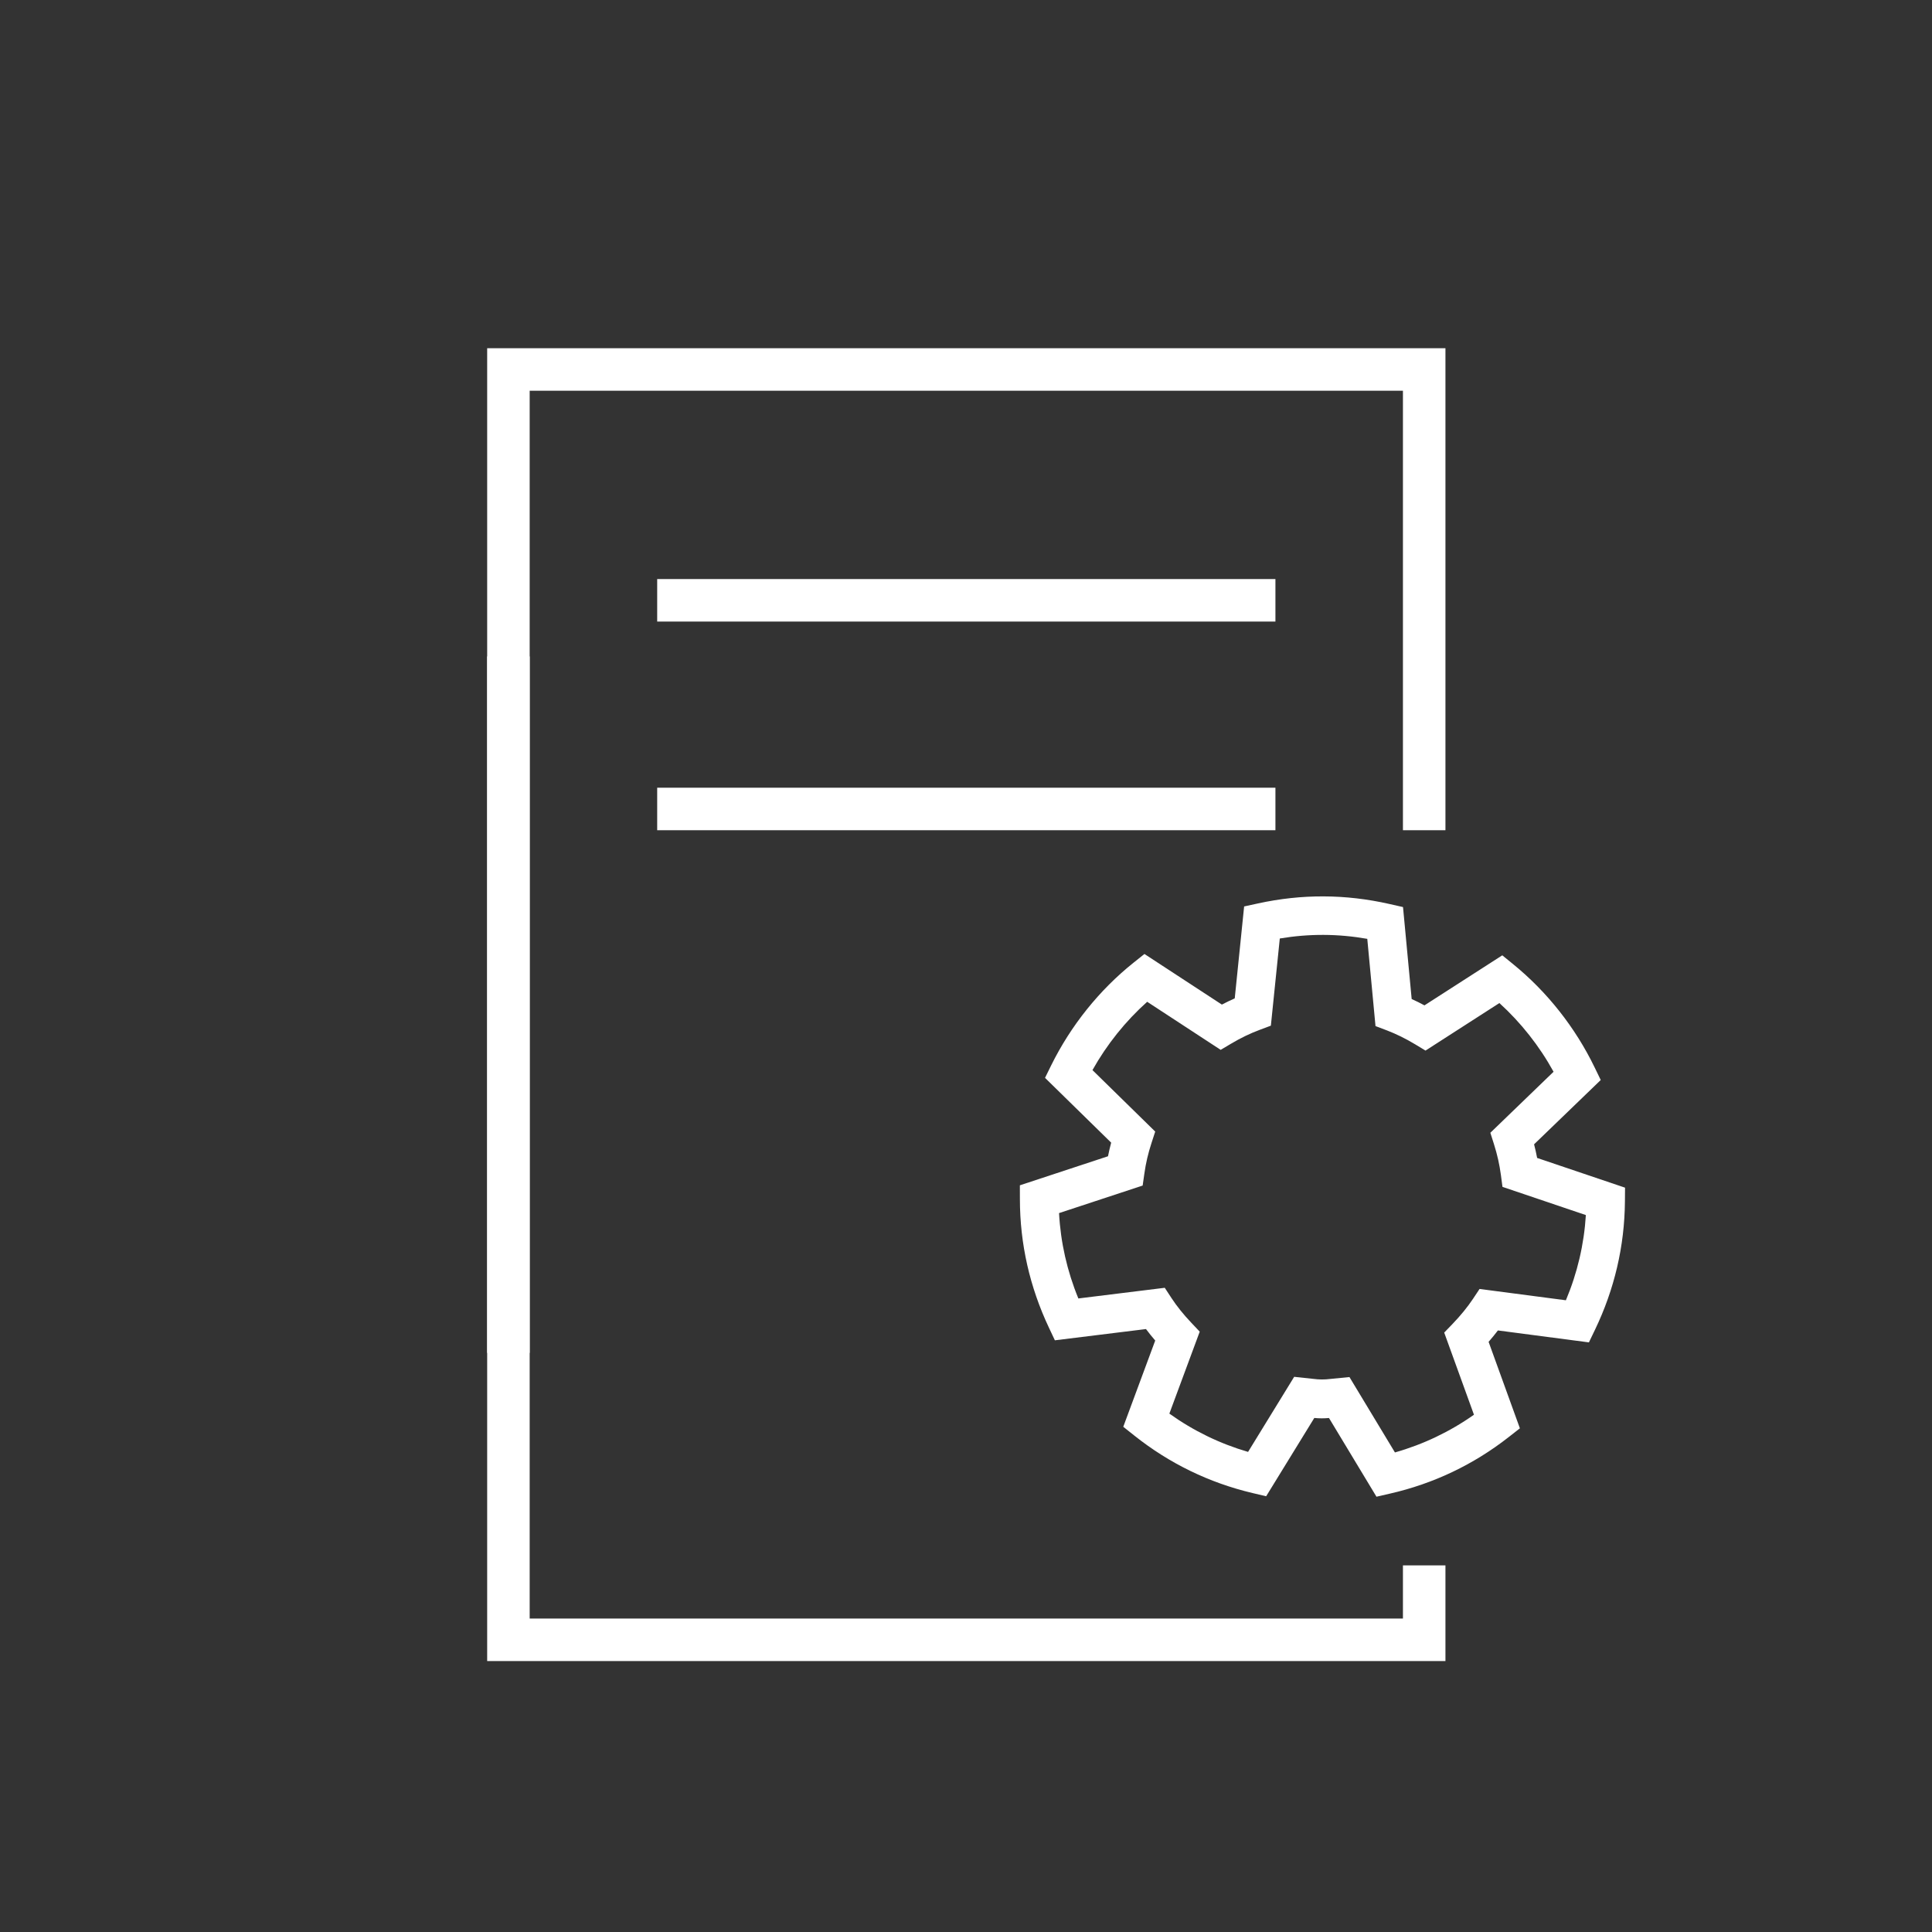
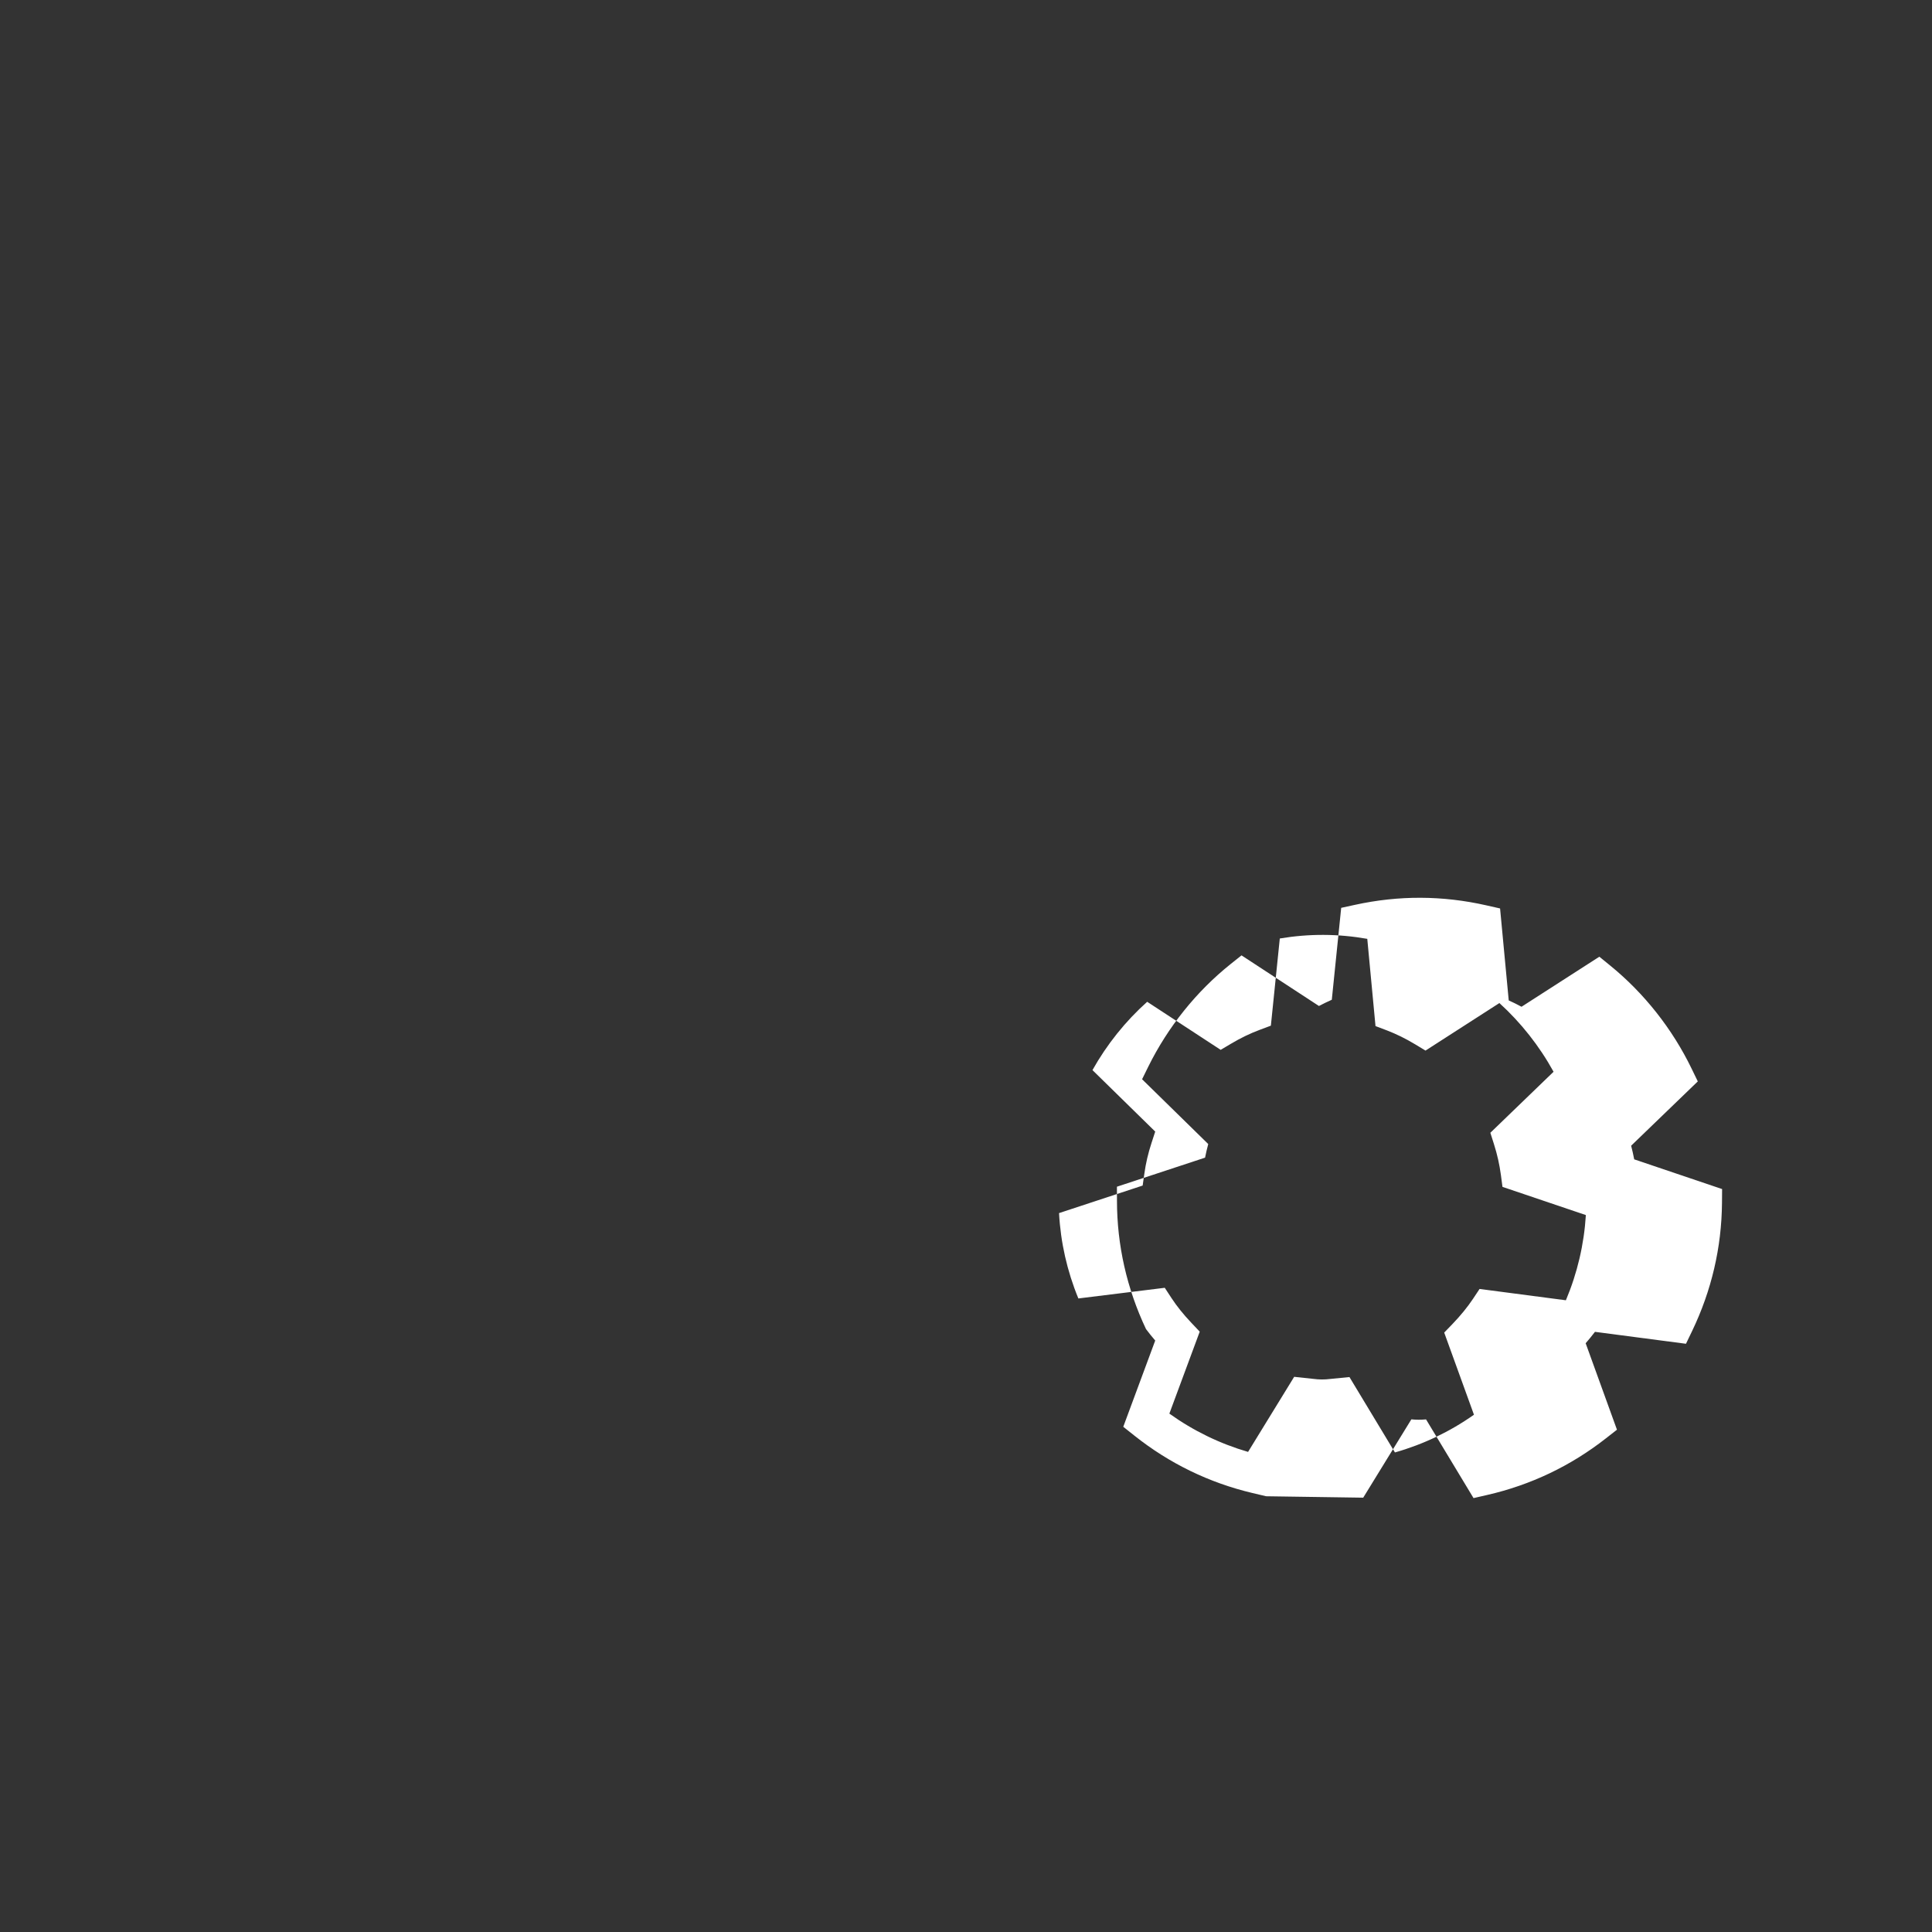
<svg xmlns="http://www.w3.org/2000/svg" version="1.1" viewBox="0 0 50 50">
  <rect x="0" y="0" width="50" height="50" fill="#333333" stroke="none" />
  <defs>
    <style>
      .cls-1 {
        fill: #fff;
      }
    </style>
  </defs>
  <g>
    <g id="Vrstva_1">
      <g id="Vrstva_1-2" data-name="Vrstva_1">
        <g>
-           <rect class="cls-1" x="17.008" y="14.986" width="16" height="1.1" />
-           <rect class="cls-1" x="17.008" y="20.386" width="16" height="1.1" />
-           <polyline class="cls-1" points="13.708 35.012 13.708 10.112 36.308 10.112 36.308 21.486 37.408 21.486 37.408 9.012 12.608 9.012 12.608 35.012" />
-           <polyline class="cls-1" points="12.608 16.988 12.608 42.988 37.408 42.988 37.408 40.512 36.308 40.512 36.308 41.888 13.708 41.888 13.708 16.988" />
-           <path class="cls-1" d="M32.768,38.723l-.352-.083c-1.126-.267-2.156-.768-3.063-1.49l-.283-.225.827-2.232c-.085-.099-.165-.198-.239-.297l-2.358.291-.154-.327c-.497-1.053-.75-2.17-.751-3.322l-.001-.362,2.281-.752c.023-.118.051-.235.082-.352l-1.712-1.677.16-.325c.508-1.028,1.244-1.946,2.13-2.655l.283-.226,2.004,1.31c.111-.058.222-.112.333-.161l.243-2.379.354-.077c1.138-.249,2.269-.244,3.404.013l.354.08.224,2.38c.111.05.221.104.331.164l2.014-1.295.281.229c.88.716,1.609,1.639,2.109,2.672l.158.326-1.725,1.664c.03.117.057.235.079.353l2.275.769-.003.362c-.01,1.152-.271,2.268-.775,3.316l-.157.326-2.355-.309c-.075.099-.156.197-.241.295l.81,2.238-.285.223c-.912.715-1.946,1.208-3.074,1.466l-.353.081-1.229-2.037c-.125.012-.255.012-.38-.001,0,0-1.246,2.027-1.246,2.027ZM34.923,35.637l1.178,1.952c.735-.209,1.42-.536,2.045-.976l-.77-2.126.216-.224c.211-.22.383-.431.527-.646l.172-.259,2.234.293c.297-.707.47-1.446.517-2.205l-2.158-.73-.041-.308c-.036-.269-.094-.529-.179-.796l-.094-.296,1.636-1.579c-.367-.666-.845-1.272-1.402-1.778l-1.912,1.23-.266-.161c-.251-.151-.492-.269-.737-.363l-.291-.11-.213-2.258c-.759-.133-1.504-.136-2.264-.009l-.231,2.256-.291.109c-.247.092-.489.209-.74.358l-.268.159-1.902-1.244c-.561.502-1.044,1.104-1.416,1.768l1.624,1.591-.096.295c-.087.266-.148.526-.185.794l-.044.308-2.164.713c.041.759.208,1.499.5,2.209l2.236-.276.17.26c.143.218.313.43.521.649l.214.226-.786,2.121c.622.445,1.304.777,2.037.991l1.193-1.943.495.053c.144.02.295.021.44.002,0,0,.495-.049.495-.049Z" />
+           <path class="cls-1" d="M32.768,38.723l-.352-.083c-1.126-.267-2.156-.768-3.063-1.49l-.283-.225.827-2.232c-.085-.099-.165-.198-.239-.297c-.497-1.053-.75-2.17-.751-3.322l-.001-.362,2.281-.752c.023-.118.051-.235.082-.352l-1.712-1.677.16-.325c.508-1.028,1.244-1.946,2.13-2.655l.283-.226,2.004,1.31c.111-.058.222-.112.333-.161l.243-2.379.354-.077c1.138-.249,2.269-.244,3.404.013l.354.08.224,2.38c.111.05.221.104.331.164l2.014-1.295.281.229c.88.716,1.609,1.639,2.109,2.672l.158.326-1.725,1.664c.03.117.057.235.079.353l2.275.769-.003.362c-.01,1.152-.271,2.268-.775,3.316l-.157.326-2.355-.309c-.075.099-.156.197-.241.295l.81,2.238-.285.223c-.912.715-1.946,1.208-3.074,1.466l-.353.081-1.229-2.037c-.125.012-.255.012-.38-.001,0,0-1.246,2.027-1.246,2.027ZM34.923,35.637l1.178,1.952c.735-.209,1.42-.536,2.045-.976l-.77-2.126.216-.224c.211-.22.383-.431.527-.646l.172-.259,2.234.293c.297-.707.47-1.446.517-2.205l-2.158-.73-.041-.308c-.036-.269-.094-.529-.179-.796l-.094-.296,1.636-1.579c-.367-.666-.845-1.272-1.402-1.778l-1.912,1.23-.266-.161c-.251-.151-.492-.269-.737-.363l-.291-.11-.213-2.258c-.759-.133-1.504-.136-2.264-.009l-.231,2.256-.291.109c-.247.092-.489.209-.74.358l-.268.159-1.902-1.244c-.561.502-1.044,1.104-1.416,1.768l1.624,1.591-.096.295c-.087.266-.148.526-.185.794l-.044.308-2.164.713c.041.759.208,1.499.5,2.209l2.236-.276.17.26c.143.218.313.43.521.649l.214.226-.786,2.121c.622.445,1.304.777,2.037.991l1.193-1.943.495.053c.144.02.295.021.44.002,0,0,.495-.049.495-.049Z" />
        </g>
      </g>
    </g>
  </g>
</svg>